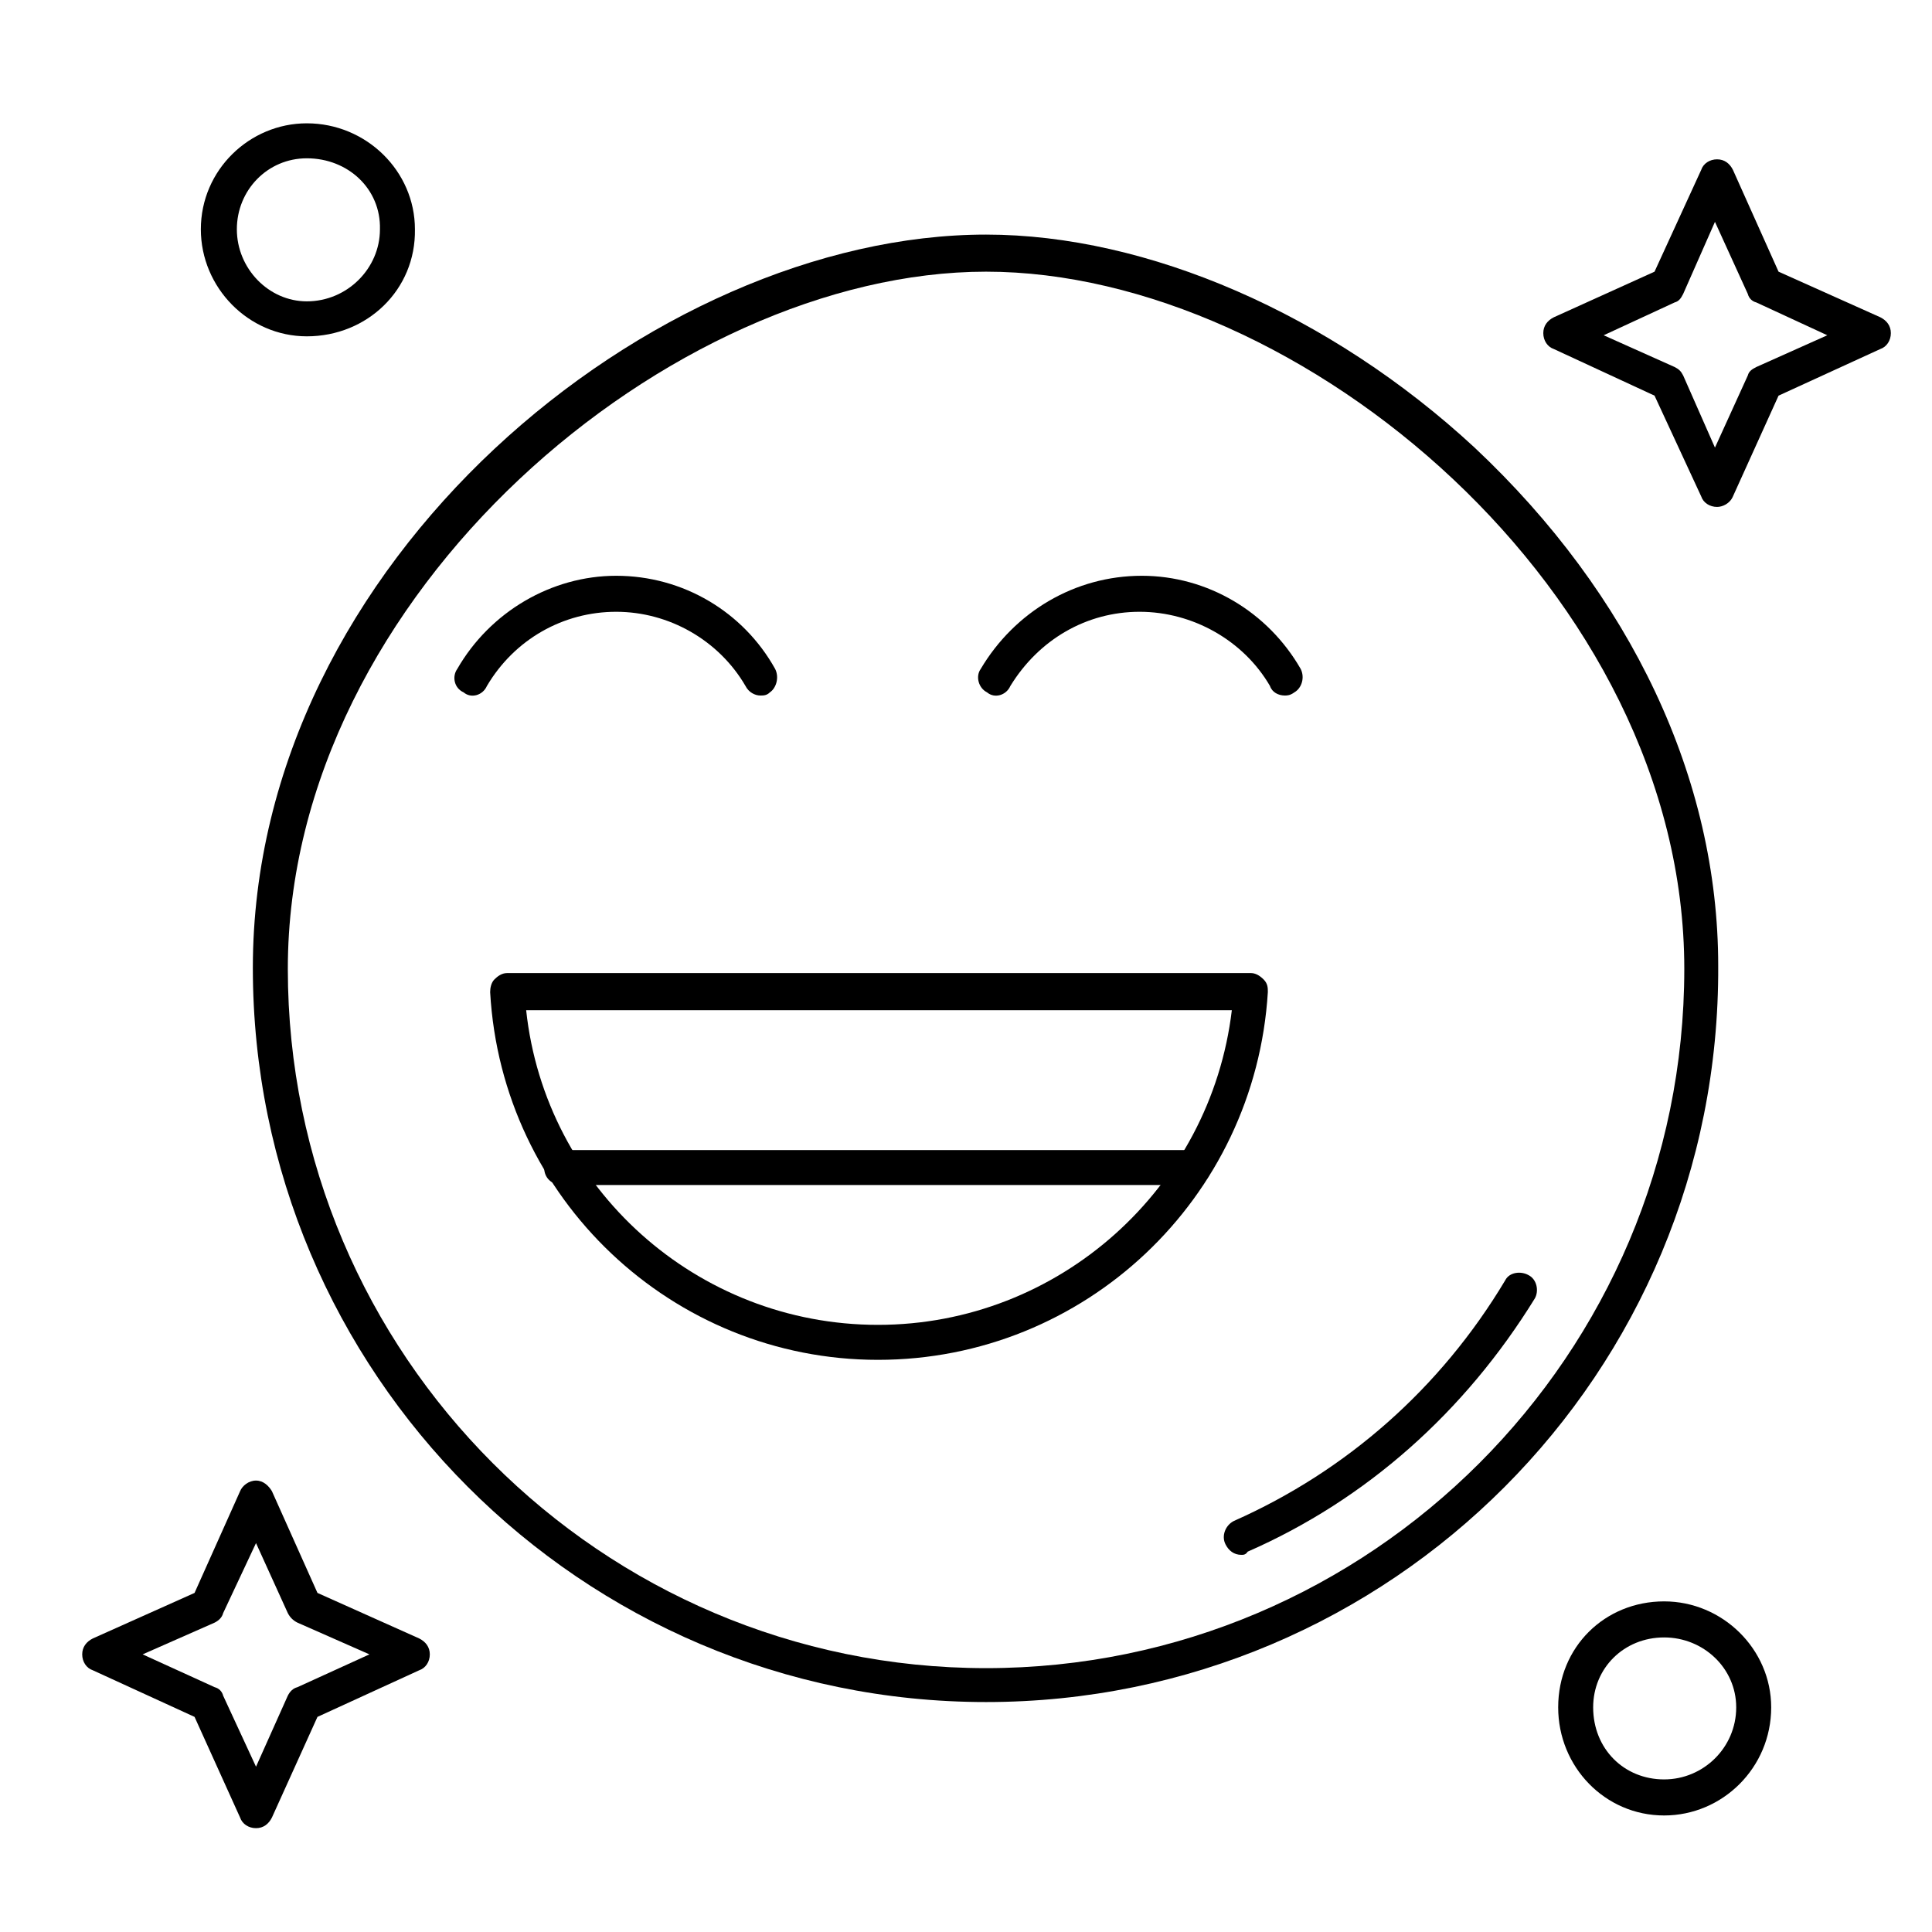
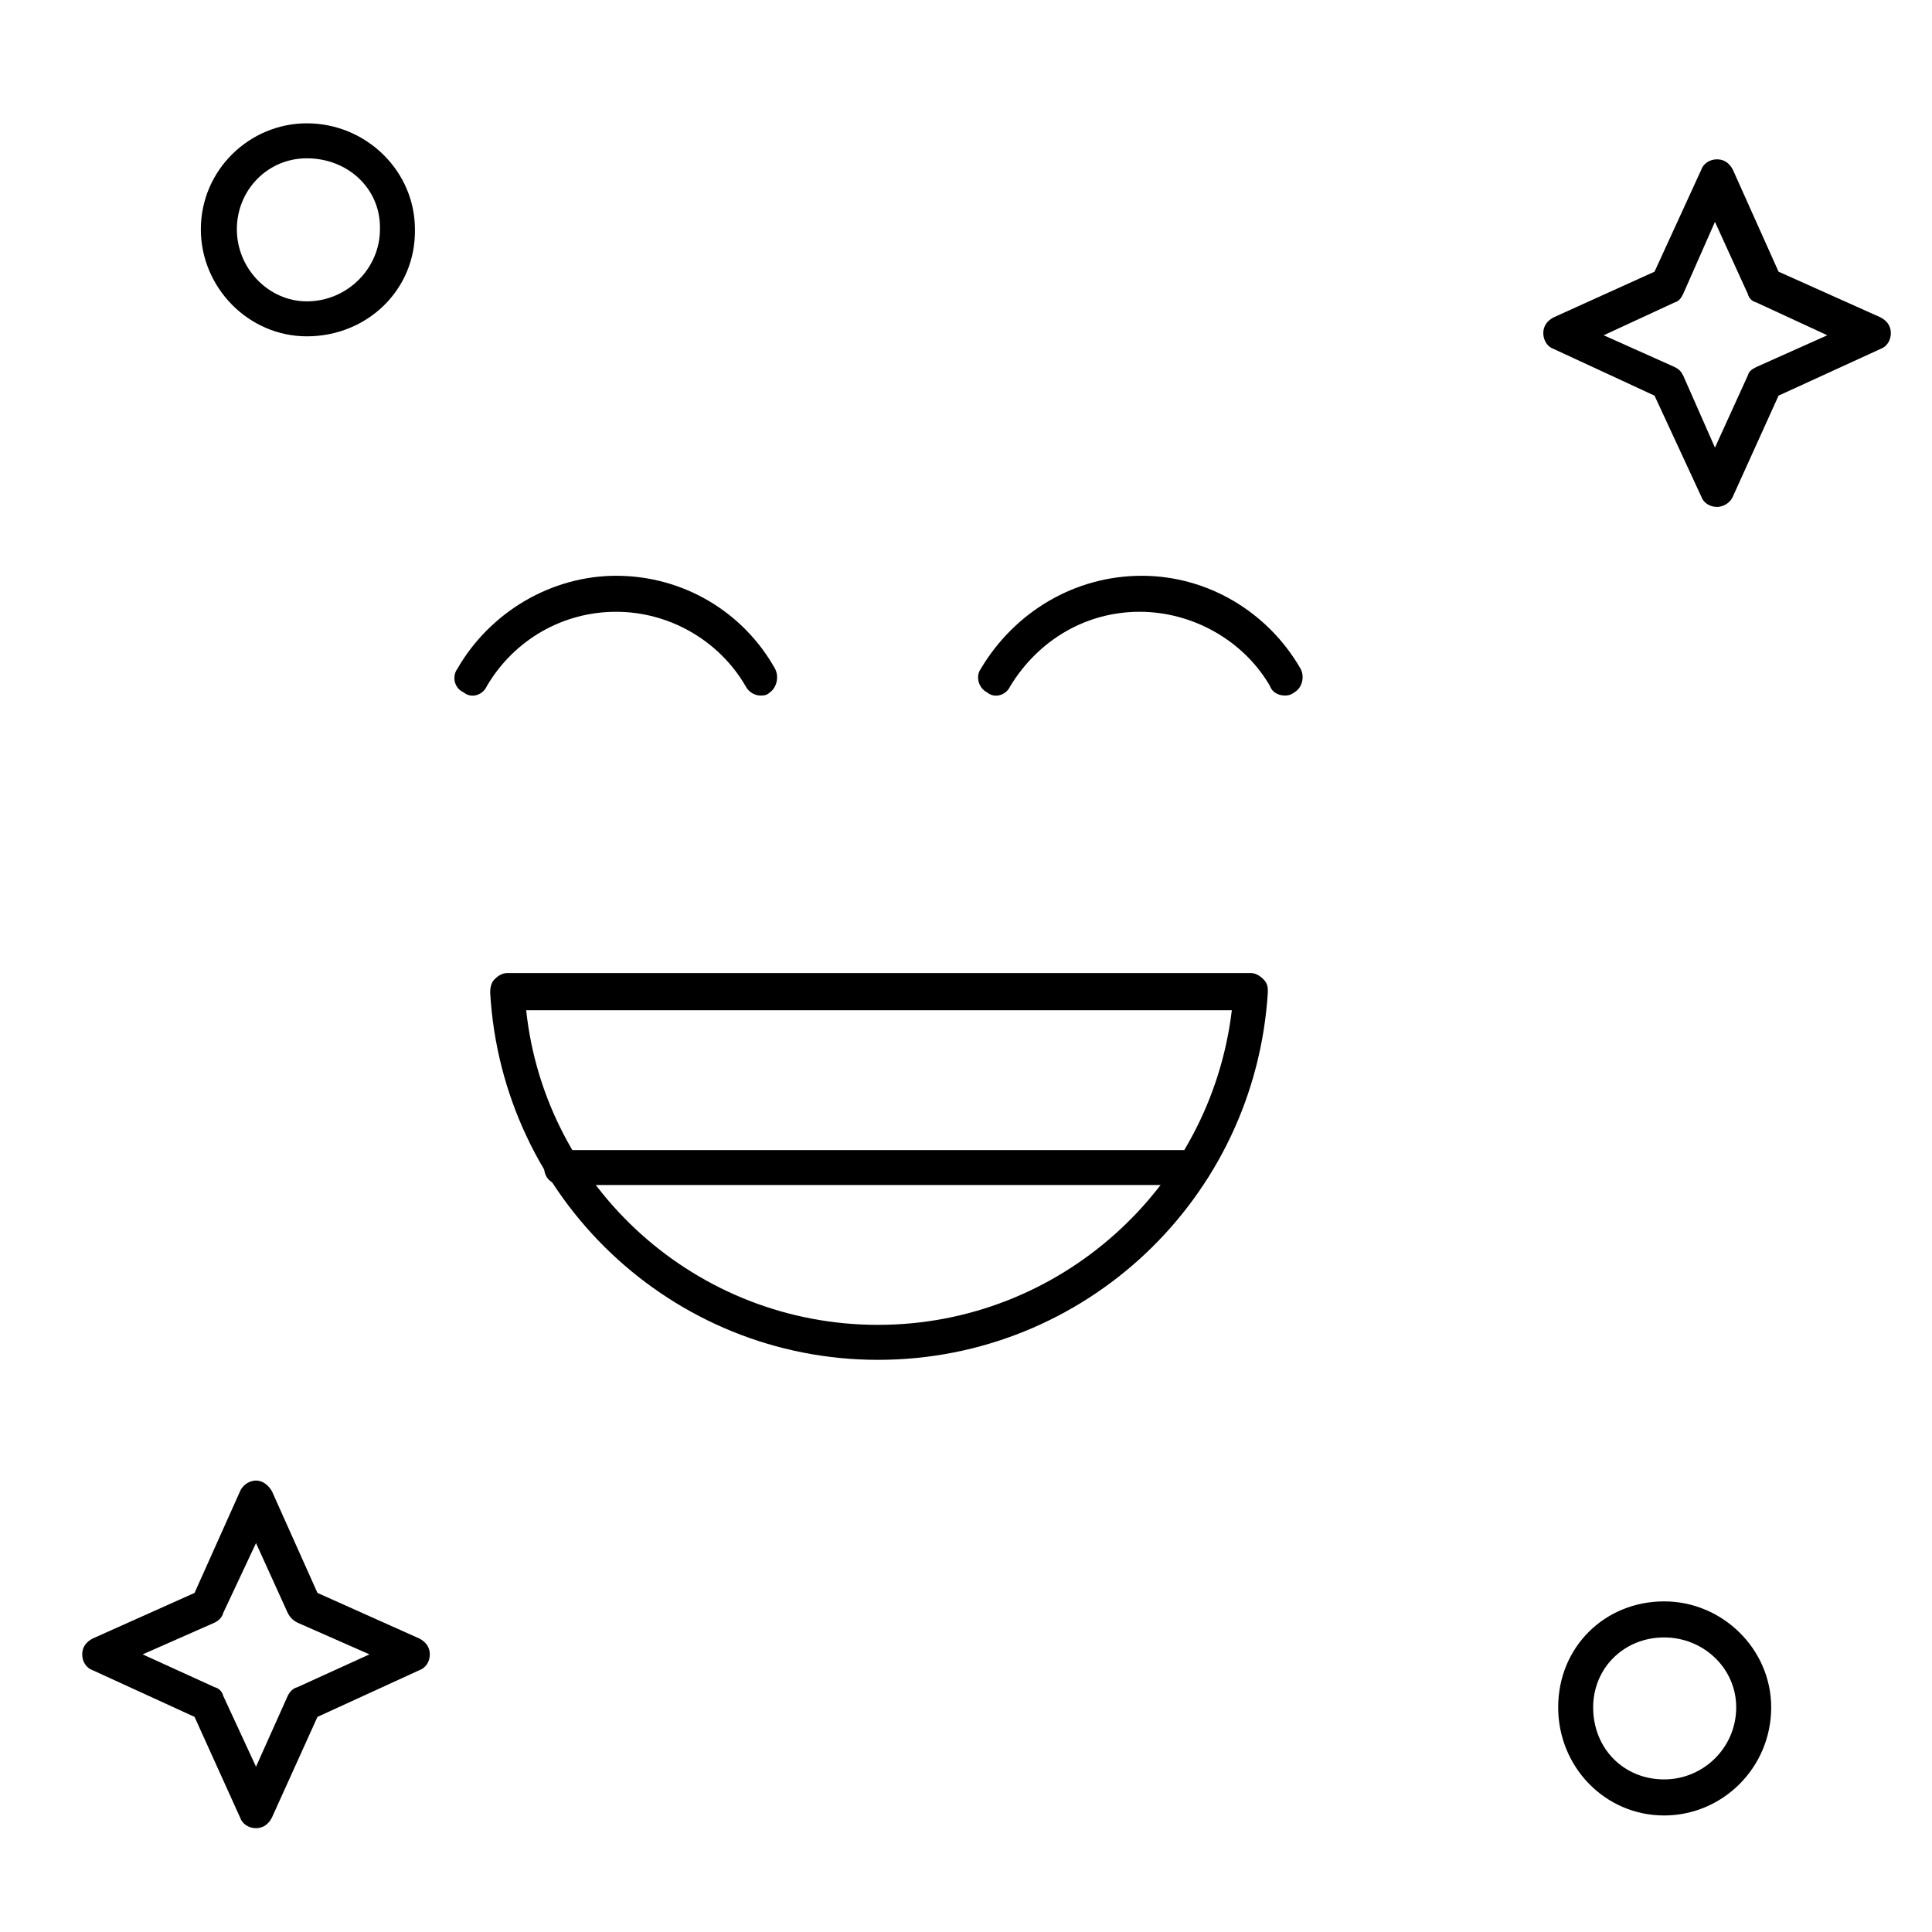
<svg xmlns="http://www.w3.org/2000/svg" width="47" height="47" viewBox="0 0 47 47" fill="none">
-   <path fill-rule="evenodd" clip-rule="evenodd" d="M23.988 41.406C14.141 41.406 6.151 33.39 6.151 23.544C6.151 13.646 15.895 5.707 23.988 5.707C27.906 5.707 32.365 7.64 35.871 10.887C39.687 14.47 41.799 18.954 41.799 23.492C41.851 33.416 33.834 41.406 23.988 41.406L23.988 41.406ZM23.988 6.609C16.358 6.609 7.002 14.419 7.002 23.57C7.002 32.952 14.631 40.581 23.988 40.581C33.344 40.581 40.974 32.952 40.974 23.57C40.974 14.419 31.643 6.609 23.988 6.609Z" fill="black" />
-   <path fill-rule="evenodd" clip-rule="evenodd" d="M30.199 37.825C30.018 37.825 29.889 37.721 29.812 37.567C29.709 37.361 29.812 37.103 30.018 37C32.751 35.788 35.044 33.777 36.616 31.149C36.719 30.943 37.003 30.917 37.184 31.02C37.39 31.123 37.441 31.407 37.338 31.587C35.637 34.346 33.239 36.484 30.353 37.747C30.302 37.825 30.25 37.825 30.199 37.825Z" fill="black" />
  <path fill-rule="evenodd" clip-rule="evenodd" d="M31.256 16.92C31.101 16.92 30.947 16.843 30.895 16.688C30.251 15.579 29.013 14.883 27.724 14.883C26.435 14.883 25.275 15.553 24.579 16.688C24.476 16.92 24.192 16.997 24.012 16.843C23.805 16.739 23.728 16.456 23.857 16.275C24.682 14.883 26.151 14.007 27.776 14.007C29.374 14.007 30.844 14.883 31.643 16.275C31.746 16.482 31.669 16.739 31.488 16.843C31.385 16.92 31.308 16.92 31.256 16.92Z" fill="black" />
  <path fill-rule="evenodd" clip-rule="evenodd" d="M18.497 16.92C18.368 16.92 18.213 16.843 18.136 16.688C17.491 15.579 16.279 14.883 14.99 14.883C13.701 14.883 12.515 15.553 11.845 16.688C11.742 16.92 11.458 16.997 11.278 16.843C11.046 16.739 10.994 16.456 11.123 16.275C11.922 14.883 13.418 14.007 14.99 14.007C16.615 14.007 18.084 14.883 18.858 16.275C18.961 16.482 18.883 16.739 18.729 16.843C18.651 16.92 18.574 16.92 18.497 16.92Z" fill="black" />
  <path fill-rule="evenodd" clip-rule="evenodd" d="M21.358 33.081C16.358 33.081 12.207 29.162 11.924 24.136C11.924 24.033 11.95 23.904 12.027 23.827C12.104 23.75 12.207 23.672 12.336 23.672H30.431C30.534 23.672 30.637 23.724 30.74 23.827C30.843 23.93 30.843 24.033 30.843 24.136C30.534 29.162 26.385 33.081 21.358 33.081ZM12.8 24.575C13.264 28.906 16.951 32.23 21.358 32.23C25.764 32.23 29.451 28.904 29.967 24.575H12.8Z" fill="black" />
  <path fill-rule="evenodd" clip-rule="evenodd" d="M29.013 28.828H13.677C13.419 28.828 13.239 28.648 13.239 28.416C13.239 28.158 13.419 27.978 13.677 27.978H29.013C29.271 27.978 29.451 28.158 29.451 28.416C29.451 28.648 29.271 28.828 29.013 28.828Z" fill="black" />
  <path fill-rule="evenodd" clip-rule="evenodd" d="M7.464 8.182C6.046 8.182 4.886 6.996 4.886 5.578C4.886 4.134 6.072 3 7.464 3C8.908 3 10.094 4.16 10.094 5.578C10.119 7.048 8.933 8.182 7.464 8.182ZM7.464 3.851C6.51 3.851 5.762 4.624 5.762 5.578C5.762 6.532 6.536 7.331 7.464 7.331C8.444 7.331 9.243 6.532 9.243 5.578C9.268 4.598 8.469 3.851 7.464 3.851Z" fill="black" />
  <path fill-rule="evenodd" clip-rule="evenodd" d="M40.484 44.165C39.041 44.165 37.906 42.979 37.906 41.535C37.906 40.066 39.041 38.957 40.484 38.957C41.902 38.957 43.088 40.117 43.088 41.535C43.088 43.005 41.902 44.165 40.484 44.165ZM40.484 39.834C39.505 39.834 38.757 40.581 38.757 41.535C38.757 42.541 39.505 43.288 40.484 43.288C41.438 43.288 42.237 42.515 42.237 41.535C42.237 40.581 41.438 39.834 40.484 39.834Z" fill="black" />
  <path fill-rule="evenodd" clip-rule="evenodd" d="M41.772 12.332C41.591 12.332 41.436 12.229 41.385 12.075L40.25 9.625L37.801 8.491C37.647 8.439 37.544 8.285 37.544 8.104C37.544 7.924 37.647 7.795 37.801 7.718L40.25 6.609L41.385 4.134C41.436 3.979 41.591 3.876 41.772 3.876C41.952 3.876 42.081 3.979 42.158 4.134L43.267 6.609L45.742 7.718C45.896 7.795 45.999 7.924 45.999 8.104C45.999 8.285 45.896 8.439 45.742 8.491L43.267 9.625L42.158 12.075C42.081 12.255 41.9 12.332 41.772 12.332ZM39.013 8.156L40.74 8.929C40.843 8.981 40.895 9.032 40.947 9.135L41.72 10.889L42.519 9.135C42.545 9.032 42.622 8.981 42.725 8.929L44.453 8.156L42.725 7.357C42.622 7.331 42.545 7.253 42.519 7.15L41.72 5.397L40.947 7.15C40.895 7.253 40.843 7.331 40.74 7.357L39.013 8.156Z" fill="black" />
  <path fill-rule="evenodd" clip-rule="evenodd" d="M6.228 44.474C6.048 44.474 5.893 44.371 5.841 44.216L4.733 41.767L2.258 40.633C2.103 40.581 2 40.427 2 40.246C2 40.066 2.103 39.937 2.258 39.859L4.733 38.751L5.841 36.276C5.893 36.147 6.048 36.018 6.228 36.018C6.409 36.018 6.537 36.147 6.615 36.276L7.723 38.751L10.198 39.859C10.353 39.937 10.456 40.066 10.456 40.246C10.456 40.427 10.353 40.581 10.198 40.633L7.723 41.767L6.615 44.216C6.537 44.371 6.409 44.474 6.228 44.474ZM3.47 40.246L5.223 41.045C5.326 41.071 5.403 41.148 5.429 41.252L6.228 42.979L7.001 41.252C7.053 41.148 7.13 41.071 7.234 41.045L8.987 40.246L7.234 39.473C7.13 39.421 7.053 39.344 7.001 39.241L6.228 37.539L5.429 39.241C5.403 39.344 5.326 39.421 5.223 39.473L3.47 40.246Z" fill="black" />
</svg>